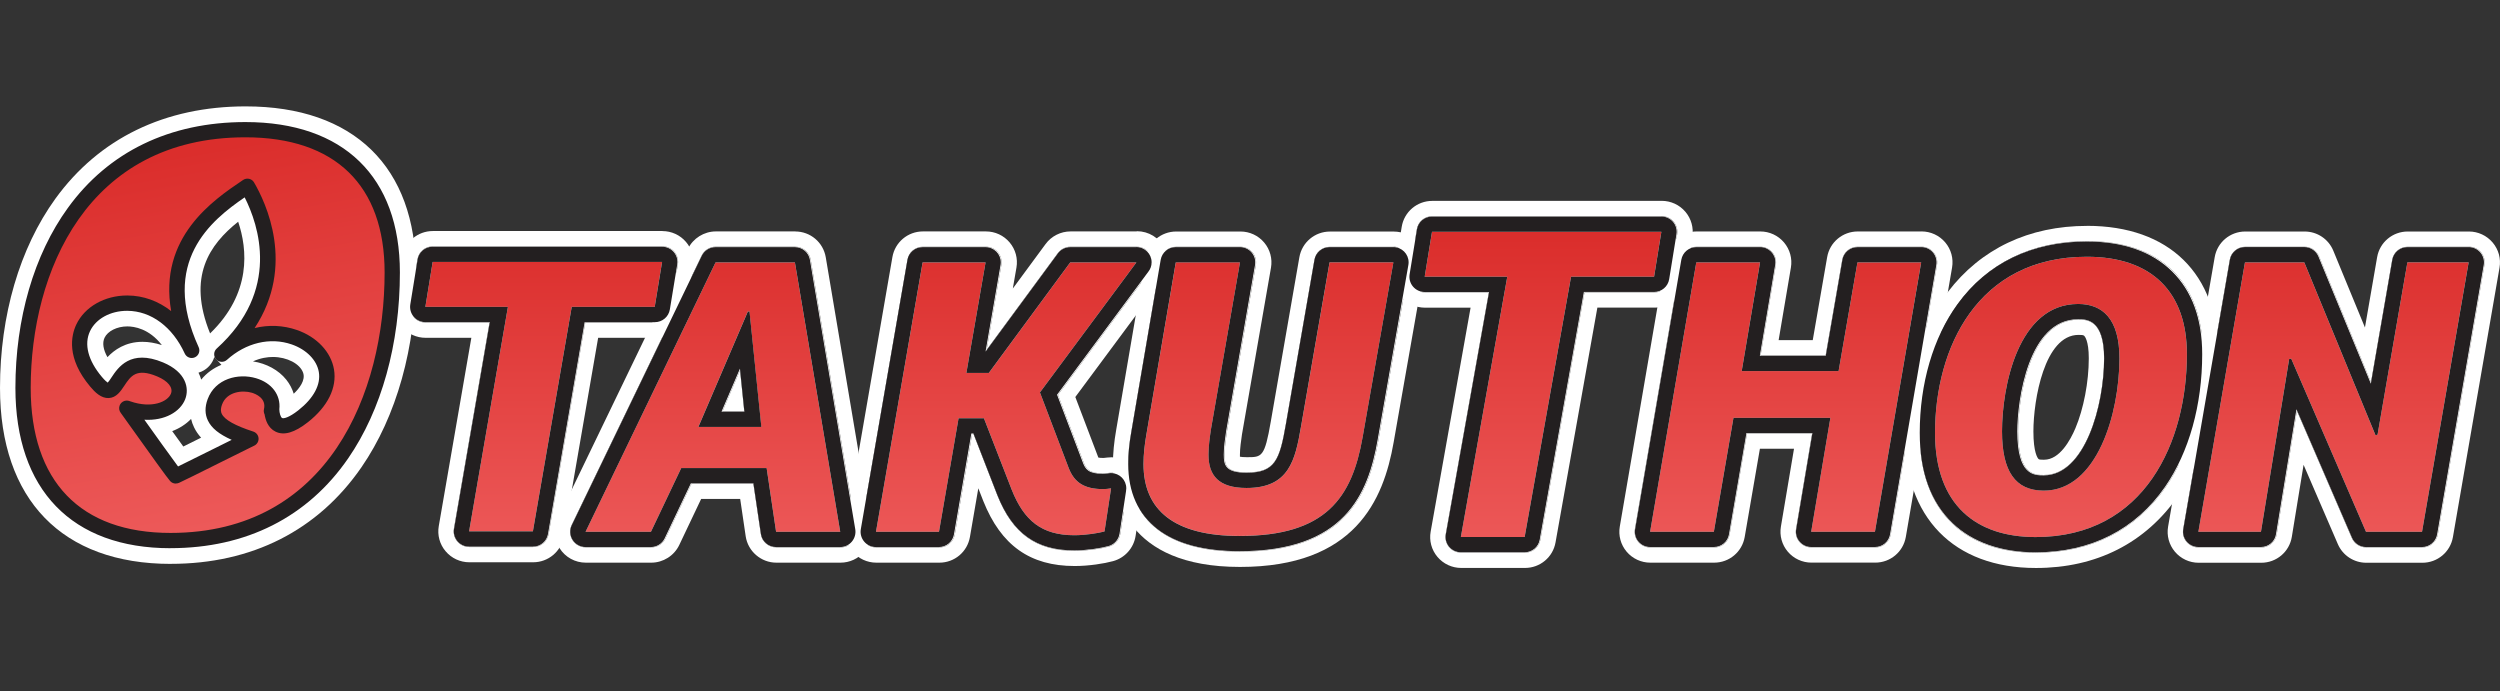
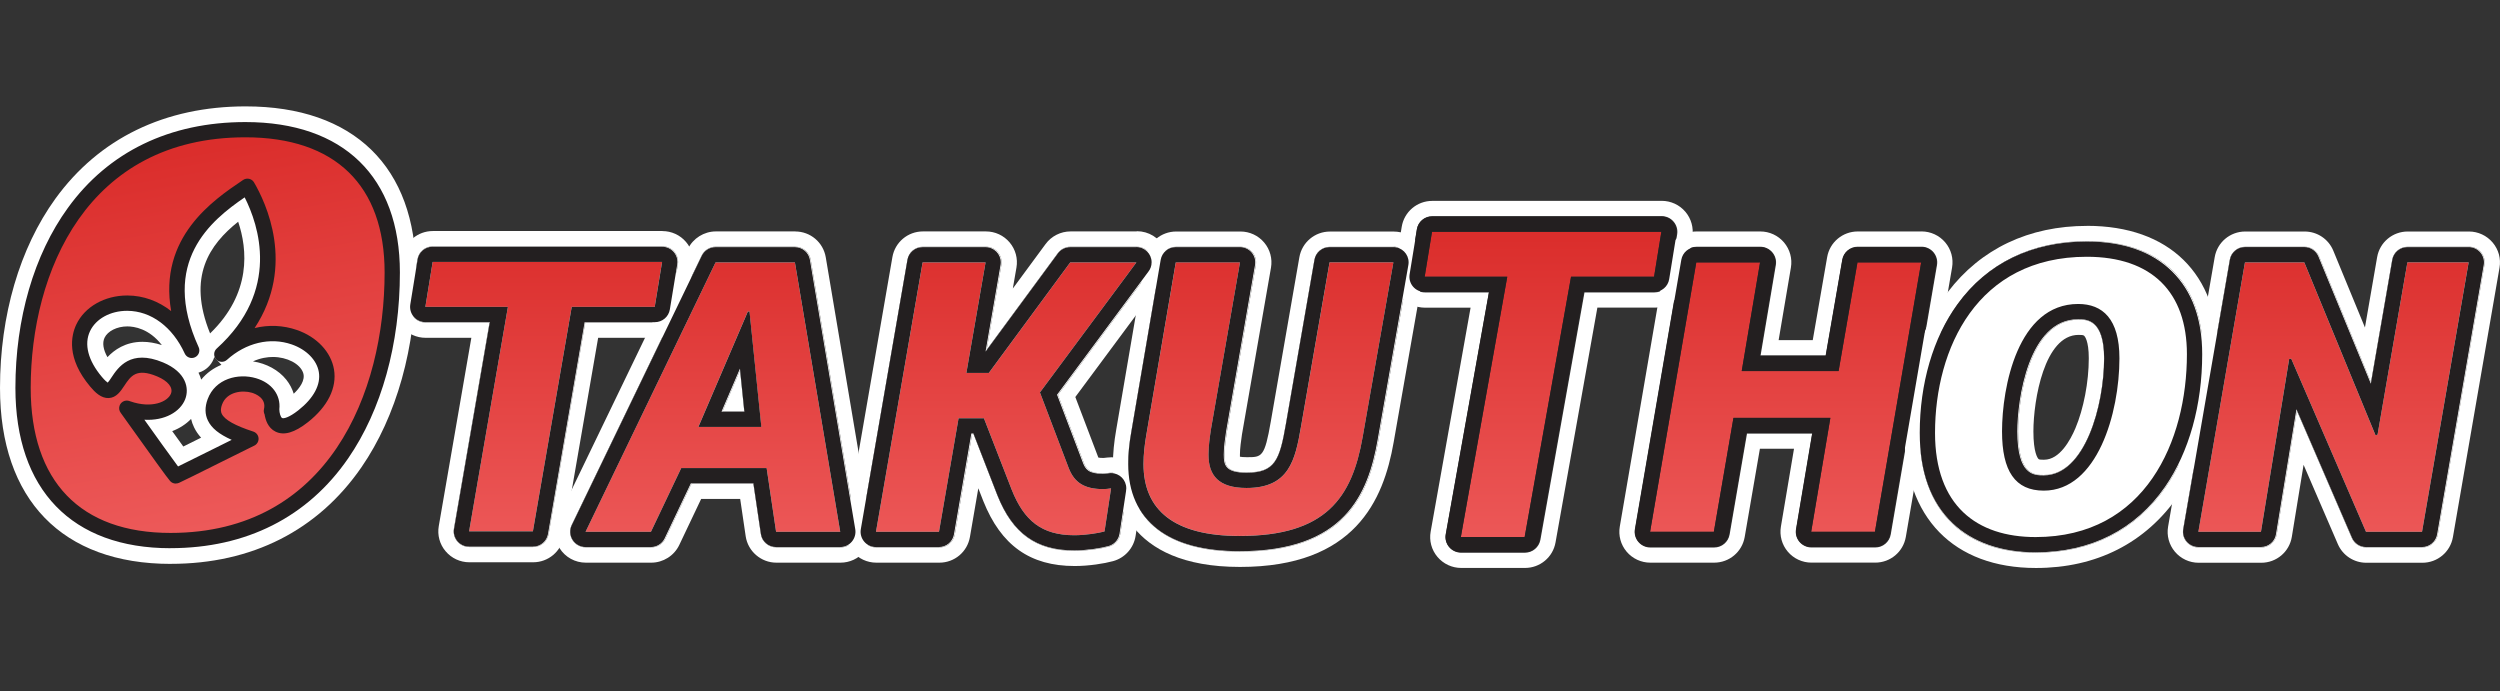
<svg xmlns="http://www.w3.org/2000/svg" width="282" height="78" viewBox="0 0 282 78" fill="none">
  <rect x="0" y="0" width="282" height="78" fill="#333333" stroke="none" />
  <path d="M52.946 61.706C52.424 61.706 51.926 61.475 51.591 61.077C51.256 60.679 51.113 60.153 51.202 59.637L55.222 36.386H48.014C47.492 36.386 46.999 36.16 46.664 35.762C46.329 35.364 46.181 34.844 46.265 34.333L47.088 29.263C47.226 28.408 47.97 27.779 48.837 27.779H74.717C75.239 27.779 75.732 28.005 76.067 28.403C76.402 28.796 76.55 29.322 76.466 29.833L75.633 34.903C75.495 35.757 74.751 36.386 73.884 36.386H66.016L61.888 60.237C61.74 61.087 61.001 61.706 60.139 61.706H52.941H52.946Z" fill="white" />
  <path d="M74.718 27.779C75.24 27.779 75.733 28.005 76.068 28.403C76.403 28.796 76.55 29.322 76.467 29.833L75.634 34.903C75.496 35.757 74.752 36.386 73.885 36.386H66.017L61.889 60.237C61.741 61.087 61.002 61.706 60.139 61.706H52.942C52.419 61.706 51.922 61.475 51.587 61.077C51.252 60.679 51.109 60.153 51.198 59.637L55.218 36.386H48.01C47.488 36.386 46.995 36.16 46.66 35.762C46.325 35.364 46.177 34.843 46.261 34.333L47.084 29.263C47.222 28.408 47.966 27.779 48.833 27.779H74.713M74.713 26.06H48.833C47.108 26.06 45.655 27.293 45.379 28.988L44.556 34.057C44.394 35.069 44.679 36.096 45.345 36.877C46.01 37.658 46.98 38.105 48.01 38.105H53.168L49.493 59.343C49.316 60.359 49.596 61.396 50.266 62.182C50.931 62.973 51.907 63.425 52.942 63.425H60.139C61.844 63.425 63.298 62.207 63.588 60.531L67.471 38.105H73.885C75.609 38.105 77.058 36.877 77.339 35.182L78.171 30.113C78.339 29.101 78.048 28.074 77.383 27.293C76.718 26.512 75.747 26.065 74.718 26.065L74.713 26.06Z" fill="white" />
  <path d="M87.577 61.755C86.695 61.755 85.952 61.111 85.823 60.246L84.981 54.568H78L75.064 60.743C74.768 61.362 74.147 61.755 73.462 61.755H66.087C65.476 61.755 64.91 61.44 64.584 60.929C64.259 60.413 64.225 59.77 64.486 59.22L79.153 28.831C79.448 28.216 80.069 27.828 80.749 27.828H89.696C90.563 27.828 91.302 28.452 91.445 29.302L96.559 59.691C96.647 60.202 96.5 60.728 96.165 61.126C95.83 61.524 95.332 61.75 94.81 61.75H87.573L87.577 61.755ZM83.951 46.388L83.478 41.775L81.503 46.388H83.951Z" fill="white" />
  <path d="M89.701 27.828C90.568 27.828 91.307 28.452 91.45 29.302L96.564 59.691C96.653 60.202 96.505 60.728 96.17 61.126C95.835 61.524 95.337 61.75 94.815 61.75H87.578C86.696 61.75 85.952 61.106 85.824 60.242L84.981 54.563H78L75.064 60.738C74.768 61.357 74.147 61.75 73.463 61.75H66.087C65.477 61.75 64.91 61.435 64.585 60.924C64.26 60.409 64.225 59.765 64.486 59.215L79.153 28.826C79.449 28.212 80.069 27.823 80.749 27.823H89.701M81.503 46.383H83.952L83.479 41.77L81.503 46.383ZM89.701 26.104H80.749C79.414 26.104 78.177 26.88 77.596 28.079L62.929 58.468C62.402 59.554 62.476 60.816 63.121 61.838C63.767 62.86 64.871 63.469 66.082 63.469H73.458C74.803 63.469 76.044 62.688 76.621 61.475L79.089 56.282H83.493L84.114 60.492C84.365 62.192 85.853 63.469 87.573 63.469H94.81C95.84 63.469 96.815 63.017 97.48 62.236C98.145 61.45 98.431 60.418 98.259 59.406L93.145 29.017C92.859 27.332 91.411 26.109 89.696 26.109L89.701 26.104Z" fill="white" />
  <path d="M121.218 62.138C116.922 62.138 114.237 60.217 112.518 55.904L109.813 48.948H109.66L107.704 60.286C107.556 61.136 106.822 61.755 105.955 61.755H98.846C98.324 61.755 97.826 61.524 97.491 61.126C97.156 60.728 97.013 60.202 97.102 59.687L102.364 29.297C102.511 28.447 103.25 27.828 104.113 27.828H111.212C111.734 27.828 112.232 28.059 112.567 28.457C112.902 28.855 113.045 29.386 112.956 29.897L111.296 39.456L119.331 28.546C119.666 28.094 120.198 27.823 120.76 27.823H128.224C128.894 27.823 129.505 28.202 129.805 28.796C130.106 29.391 130.047 30.108 129.648 30.643L119.341 44.536L122.228 52.126C122.519 52.892 122.839 53.398 124.49 53.398C124.623 53.398 124.815 53.374 125.036 53.344L125.13 53.33C125.209 53.32 125.288 53.315 125.362 53.315C125.835 53.315 126.293 53.502 126.628 53.845C127.017 54.243 127.199 54.798 127.115 55.349L126.376 60.207C126.273 60.9 125.766 61.465 125.091 61.647C124.223 61.882 122.642 62.133 121.218 62.133V62.138Z" fill="white" />
  <path d="M128.223 27.828C128.893 27.828 129.504 28.207 129.805 28.801C130.105 29.396 130.046 30.113 129.647 30.648L119.34 44.541L122.228 52.131C122.518 52.897 122.838 53.403 124.489 53.403C124.622 53.403 124.814 53.379 125.036 53.349L125.129 53.335C125.208 53.325 125.287 53.32 125.361 53.32C125.834 53.32 126.292 53.507 126.627 53.85C127.016 54.248 127.199 54.803 127.115 55.354L126.376 60.212C126.272 60.905 125.765 61.47 125.09 61.652C124.223 61.887 122.641 62.138 121.218 62.138C116.921 62.138 114.236 60.217 112.517 55.904L109.812 48.948H109.66L107.704 60.286C107.556 61.136 106.822 61.755 105.955 61.755H98.845C98.323 61.755 97.826 61.524 97.49 61.126C97.156 60.728 97.013 60.202 97.101 59.687L102.363 29.297C102.511 28.448 103.25 27.828 104.112 27.828H111.211C111.734 27.828 112.231 28.059 112.566 28.457C112.901 28.855 113.044 29.386 112.955 29.897L111.295 39.457L119.331 28.546C119.666 28.094 120.198 27.824 120.759 27.824H128.223M128.223 26.104H120.759C119.651 26.104 118.597 26.635 117.941 27.529L114.246 32.545L114.655 30.186C114.833 29.17 114.552 28.133 113.887 27.347C113.222 26.556 112.246 26.104 111.211 26.104H104.112C102.402 26.104 100.954 27.323 100.663 28.998L95.402 59.387C95.224 60.404 95.505 61.44 96.175 62.226C96.84 63.017 97.816 63.469 98.85 63.469H105.96C107.669 63.469 109.118 62.251 109.408 60.571L110.354 55.079L110.916 56.518C112.916 61.524 116.187 63.847 121.227 63.847C122.824 63.847 124.553 63.572 125.553 63.297C126.888 62.934 127.883 61.819 128.095 60.453L128.834 55.594C128.997 54.514 128.637 53.408 127.874 52.627C127.223 51.964 126.312 51.581 125.376 51.581C125.218 51.581 125.06 51.591 124.908 51.61L124.819 51.62C124.686 51.64 124.533 51.659 124.479 51.659C124.179 51.659 123.996 51.635 123.898 51.615C123.883 51.586 123.868 51.546 123.848 51.492L121.296 44.782L131.046 31.641C131.835 30.575 131.958 29.179 131.357 27.995C130.761 26.812 129.563 26.08 128.233 26.08L128.223 26.104Z" fill="white" />
  <path d="M139.864 62.226C128.893 62.226 127.252 56.032 127.252 52.342C127.252 51.266 127.37 50.053 127.602 48.741L130.922 29.302C131.065 28.452 131.804 27.828 132.671 27.828H139.914C140.436 27.828 140.933 28.059 141.268 28.457C141.603 28.855 141.746 29.386 141.658 29.897L138.386 48.712C138.278 49.459 138.13 50.441 138.13 51.276C138.13 52.485 138.307 53.281 140.648 53.281C143.816 53.281 144.343 51.876 145.037 47.857L148.264 29.297C148.412 28.452 149.146 27.833 150.013 27.833H157.206C157.729 27.833 158.226 28.064 158.566 28.462C158.901 28.86 159.044 29.391 158.955 29.906L155.492 49.606C154.403 55.845 151.693 62.231 139.864 62.231V62.226Z" fill="white" />
  <path d="M157.211 27.828C157.733 27.828 158.231 28.059 158.571 28.457C158.906 28.855 159.049 29.386 158.96 29.901L155.496 49.601C154.408 55.84 151.698 62.226 139.869 62.226C128.897 62.226 127.257 56.031 127.257 52.342C127.257 51.266 127.375 50.053 127.606 48.741L130.927 29.302C131.07 28.452 131.809 27.833 132.676 27.833H139.918C140.44 27.833 140.938 28.064 141.273 28.462C141.608 28.86 141.751 29.39 141.662 29.901L138.391 48.717C138.283 49.463 138.135 50.446 138.135 51.281C138.135 52.489 138.312 53.285 140.652 53.285C143.82 53.285 144.347 51.88 145.042 47.862L148.269 29.302C148.417 28.457 149.156 27.838 150.018 27.838H157.211M157.211 26.119H150.018C148.313 26.119 146.865 27.337 146.569 29.012L143.342 47.572C142.648 51.571 142.342 51.571 140.652 51.571C140.268 51.571 140.017 51.546 139.864 51.517C139.864 51.458 139.864 51.379 139.864 51.286C139.864 50.583 139.997 49.665 140.096 48.992L143.367 30.196C143.544 29.179 143.263 28.143 142.598 27.357C141.933 26.566 140.958 26.114 139.923 26.114H132.681C130.971 26.114 129.518 27.332 129.232 29.017L125.912 48.456C125.665 49.856 125.537 51.168 125.537 52.347C125.537 55.835 126.936 63.95 139.874 63.95C152.811 63.95 156.058 56.444 157.201 49.905L160.665 30.206C160.842 29.189 160.566 28.152 159.896 27.362C159.231 26.571 158.25 26.119 157.216 26.119H157.211Z" fill="white" />
-   <path d="M164.812 62.349C164.285 62.349 163.787 62.118 163.452 61.715C163.117 61.313 162.975 60.787 163.068 60.271L167.936 32.992H160.733C160.211 32.992 159.718 32.766 159.383 32.368C159.048 31.975 158.9 31.449 158.984 30.938L159.812 25.868C159.95 25.014 160.693 24.385 161.561 24.385H187.436C187.958 24.385 188.451 24.611 188.786 25.009C189.121 25.402 189.268 25.927 189.185 26.438L188.362 31.508C188.224 32.363 187.48 32.992 186.613 32.992H178.73L173.759 60.89C173.606 61.735 172.872 62.349 172.015 62.349H164.817H164.812Z" fill="white" />
  <path d="M187.436 24.38C187.959 24.38 188.451 24.606 188.786 25.004C189.121 25.397 189.269 25.922 189.185 26.433L188.363 31.503C188.225 32.358 187.481 32.987 186.614 32.987H178.731L173.76 60.885C173.607 61.73 172.873 62.344 172.016 62.344H164.818C164.291 62.344 163.793 62.113 163.458 61.711C163.123 61.308 162.98 60.782 163.074 60.266L167.941 32.987H160.739C160.216 32.987 159.724 32.761 159.389 32.363C159.054 31.97 158.906 31.444 158.99 30.933L159.817 25.863C159.955 25.009 160.699 24.38 161.566 24.38H187.441M187.441 22.66H161.566C159.842 22.66 158.388 23.893 158.113 25.588L157.285 30.658C157.122 31.67 157.408 32.697 158.073 33.478C158.743 34.259 159.714 34.706 160.739 34.706H165.882L161.379 59.967C161.197 60.983 161.473 62.025 162.143 62.816C162.808 63.607 163.788 64.064 164.823 64.064H172.021C173.72 64.064 175.169 62.855 175.464 61.185L180.184 34.701H186.619C188.343 34.701 189.796 33.468 190.072 31.773L190.895 26.703C191.057 25.692 190.772 24.665 190.107 23.884C189.442 23.103 188.471 22.655 187.441 22.655V22.66Z" fill="white" />
-   <path d="M204.336 61.755C203.813 61.755 203.321 61.524 202.981 61.131C202.646 60.733 202.498 60.207 202.587 59.696L204.405 48.908H197.064L195.103 60.291C194.955 61.141 194.221 61.76 193.354 61.76H186.161C185.639 61.76 185.141 61.529 184.806 61.131C184.471 60.733 184.323 60.207 184.412 59.691L189.624 29.302C189.772 28.452 190.506 27.833 191.373 27.833H198.566C199.089 27.833 199.581 28.064 199.921 28.462C200.256 28.86 200.404 29.386 200.315 29.897L198.596 40.09H205.932L207.804 29.297C207.952 28.447 208.691 27.828 209.553 27.828H216.751C217.273 27.828 217.771 28.059 218.106 28.457C218.441 28.855 218.589 29.381 218.5 29.897L213.283 60.286C213.135 61.136 212.401 61.755 211.534 61.755H204.341H204.336Z" fill="white" />
  <path d="M216.746 27.828C217.268 27.828 217.765 28.059 218.1 28.457C218.435 28.855 218.583 29.381 218.494 29.896L213.277 60.286C213.129 61.136 212.395 61.755 211.528 61.755H204.335C203.813 61.755 203.32 61.524 202.98 61.131C202.645 60.733 202.497 60.207 202.586 59.696L204.404 48.908H197.063L195.102 60.291C194.955 61.141 194.221 61.76 193.353 61.76H186.16C185.638 61.76 185.141 61.529 184.806 61.131C184.471 60.733 184.323 60.207 184.412 59.691L189.624 29.302C189.772 28.452 190.506 27.833 191.373 27.833H198.566C199.088 27.833 199.581 28.064 199.921 28.462C200.256 28.86 200.404 29.386 200.315 29.896L198.596 40.09H205.931L207.804 29.297C207.951 28.447 208.69 27.828 209.553 27.828H216.75M216.75 26.109H209.553C207.848 26.109 206.394 27.327 206.104 29.002L204.478 38.366H200.63L202.015 30.177C202.187 29.165 201.901 28.133 201.236 27.347C200.571 26.561 199.596 26.109 198.566 26.109H191.373C189.663 26.109 188.215 27.327 187.924 29.007L182.712 59.397C182.539 60.413 182.82 61.445 183.485 62.231C184.15 63.017 185.126 63.469 186.16 63.469H193.353C195.063 63.469 196.512 62.251 196.802 60.571L198.517 50.618H202.364L200.886 59.401C200.714 60.413 201 61.45 201.665 62.231C202.33 63.017 203.305 63.464 204.335 63.464H211.528C213.238 63.464 214.686 62.246 214.977 60.566L220.194 30.177C220.367 29.16 220.086 28.128 219.421 27.342C218.756 26.556 217.78 26.104 216.746 26.104L216.75 26.109Z" fill="white" />
  <path d="M229.654 62.349C221.318 62.349 216.539 57.422 216.539 48.83C216.539 38.062 222.377 27.195 235.428 27.195C243.735 27.195 248.499 31.842 248.499 39.953C248.499 45.691 247.011 51.011 244.306 54.931C240.956 59.785 235.891 62.349 229.659 62.349H229.654ZM234.458 36.057C228.871 36.057 227.644 45.155 227.644 48.663C227.644 53.575 229.482 53.575 230.58 53.575C235.192 53.575 237.34 45.72 237.34 40.415C237.34 36.057 235.394 36.057 234.458 36.057Z" fill="white" />
  <path d="M235.423 27.195C243.729 27.195 248.493 31.842 248.493 39.953C248.493 45.691 247.006 51.011 244.301 54.931C240.951 59.785 235.886 62.349 229.654 62.349C221.318 62.349 216.539 57.422 216.539 48.83C216.539 38.061 222.377 27.195 235.428 27.195M230.58 53.575C235.191 53.575 237.339 45.72 237.339 40.414C237.339 36.057 235.393 36.057 234.457 36.057C228.87 36.057 227.644 45.155 227.644 48.663C227.644 53.58 229.481 53.58 230.58 53.58M235.428 25.48C228.865 25.48 223.431 28.059 219.717 32.938C216.554 37.094 214.814 42.738 214.814 48.83C214.814 58.37 220.362 64.069 229.654 64.069C236.482 64.069 242.039 61.244 245.72 55.904C248.622 51.699 250.218 46.035 250.218 39.953C250.218 30.889 244.685 25.475 235.423 25.475L235.428 25.48ZM230.58 51.861C230.141 51.861 230.008 51.841 229.939 51.767C229.846 51.669 229.368 51.06 229.368 48.663C229.368 45.111 230.614 37.776 234.457 37.776C234.773 37.776 234.989 37.781 235.093 37.875C235.147 37.924 235.615 38.405 235.615 40.414C235.615 43.082 235.034 46.113 234.103 48.314C233.541 49.635 232.339 51.856 230.58 51.856V51.861Z" fill="white" />
  <path d="M266.924 61.755C266.214 61.755 265.574 61.337 265.293 60.689L259.095 46.344L256.819 60.276C256.681 61.131 255.937 61.76 255.07 61.76H248.01C247.488 61.76 246.99 61.529 246.655 61.131C246.32 60.733 246.177 60.207 246.266 59.691L251.523 29.302C251.671 28.452 252.41 27.833 253.272 27.833H259.962C260.682 27.833 261.332 28.266 261.603 28.929L267.451 43.121L269.845 29.302C269.993 28.452 270.732 27.833 271.594 27.833H278.506C279.029 27.833 279.526 28.064 279.861 28.462C280.196 28.86 280.344 29.386 280.25 29.901L274.994 60.291C274.846 61.141 274.107 61.76 273.245 61.76H266.924V61.755Z" fill="white" />
  <path d="M278.502 27.828C279.024 27.828 279.522 28.059 279.857 28.457C280.192 28.855 280.34 29.381 280.246 29.896L274.989 60.286C274.841 61.136 274.102 61.755 273.24 61.755H266.919C266.21 61.755 265.569 61.337 265.288 60.688L259.091 46.344L256.815 60.276C256.677 61.131 255.933 61.76 255.066 61.76H248.006C247.483 61.76 246.986 61.529 246.651 61.131C246.316 60.733 246.173 60.207 246.262 59.691L251.518 29.302C251.666 28.452 252.405 27.833 253.267 27.833H259.958C260.677 27.833 261.327 28.265 261.598 28.929L267.446 43.121L269.841 29.302C269.989 28.452 270.728 27.833 271.59 27.833H278.502M278.502 26.114H271.59C269.885 26.114 268.432 27.332 268.141 29.007L266.766 36.941L263.195 28.275C262.653 26.964 261.382 26.114 259.958 26.114H253.267C251.558 26.114 250.109 27.332 249.819 29.007L244.562 59.397C244.384 60.413 244.665 61.445 245.33 62.236C246 63.027 246.971 63.479 248.006 63.479H255.066C256.79 63.479 258.243 62.246 258.519 60.551L259.844 52.431L263.707 61.371C264.259 62.654 265.52 63.479 266.919 63.479H273.24C274.95 63.479 276.398 62.261 276.689 60.585L281.946 30.196C282.123 29.179 281.842 28.148 281.172 27.357C280.507 26.571 279.532 26.114 278.497 26.114H278.502Z" fill="white" />
  <path d="M19.267 62.747C7.572 62.747 0.861 55.825 0.861 43.755C0.861 35.747 3.019 28.349 6.941 22.93C11.705 16.338 18.888 12.86 27.712 12.86C39.368 12.86 46.054 19.374 46.054 30.736C46.054 38.985 43.926 46.619 40.053 52.224C35.309 59.107 28.116 62.742 19.263 62.742L19.267 62.747ZM18.016 48.142C18.829 49.277 19.755 50.569 20.406 51.463C21.401 50.971 22.805 50.269 23.948 49.699C24.041 49.655 24.13 49.611 24.214 49.566C23.48 49.056 22.982 48.486 22.667 47.837C22.209 46.889 22.184 45.843 22.598 44.718C23.322 42.763 25.184 41.544 27.466 41.544C29.151 41.544 30.707 42.227 31.619 43.367C32.23 44.128 32.52 45.052 32.466 46.025C32.639 45.921 32.855 45.774 33.117 45.563C34.057 44.821 35.55 43.342 35.003 41.76C34.526 40.395 32.752 39.402 30.781 39.402C29.648 39.402 27.939 39.727 26.239 41.259L23.859 38.636C29.993 33.099 28.658 26.91 27.264 23.623C23.672 26.237 19.479 30.481 23.273 38.778C23.677 39.668 23.283 40.714 22.396 41.122C22.16 41.23 21.908 41.279 21.662 41.279C20.987 41.279 20.346 40.896 20.046 40.242C18.277 36.366 15.484 35.949 14.365 35.949C12.858 35.949 11.508 36.666 11.01 37.727C10.503 38.813 10.877 40.228 12.07 41.721C12.73 40.768 13.873 39.407 16.065 39.407C16.903 39.407 17.79 39.609 18.775 40.021C21.578 41.195 22.253 43.234 21.948 44.747C21.603 46.462 20.056 47.749 18.016 48.132V48.142Z" fill="white" />
-   <path d="M19.268 63.607C7.021 63.607 0 56.37 0 43.75C0 35.566 2.217 27.991 6.242 22.42C11.179 15.606 18.598 12 27.713 12C39.916 12 46.917 18.828 46.917 30.737C46.917 39.157 44.734 46.963 40.769 52.711C35.852 59.834 28.417 63.602 19.268 63.602V63.607ZM27.713 13.719C19.175 13.719 12.238 17.075 7.641 23.432C3.823 28.708 1.724 35.924 1.724 43.755C1.724 55.28 8.119 61.887 19.268 61.887C27.826 61.887 34.768 58.38 39.345 51.743C43.114 46.275 45.193 38.818 45.193 30.741C45.193 19.924 38.822 13.724 27.713 13.724V13.719ZM20.406 52.322C20.14 52.322 19.874 52.2 19.707 51.969C19.052 51.075 18.125 49.778 17.312 48.643C17.14 48.402 17.105 48.093 17.214 47.823C17.322 47.552 17.564 47.351 17.854 47.297C19.584 46.973 20.825 45.931 21.096 44.59C21.214 44.015 21.362 42.05 18.436 40.827C17.559 40.459 16.78 40.282 16.061 40.282C14.351 40.282 13.44 41.264 12.775 42.227C12.622 42.453 12.366 42.591 12.095 42.6C11.809 42.61 11.563 42.487 11.391 42.276C9.986 40.518 9.568 38.779 10.223 37.383C10.858 36.023 12.524 35.104 14.361 35.104C15.647 35.104 18.85 35.571 20.825 39.904C21.027 40.346 21.584 40.557 22.032 40.355C22.49 40.149 22.692 39.609 22.485 39.152C18.456 30.329 22.993 25.677 26.757 22.945C26.969 22.793 27.24 22.744 27.496 22.813C27.747 22.881 27.959 23.063 28.058 23.304C29.472 26.62 30.895 32.937 25.067 38.695L26.328 40.085C28.008 38.833 29.649 38.553 30.782 38.553C33.147 38.553 35.216 39.761 35.817 41.49C36.354 43.038 35.586 44.723 33.649 46.251C33.388 46.457 33.137 46.634 32.91 46.771C32.639 46.938 32.295 46.938 32.019 46.771C31.743 46.609 31.585 46.305 31.6 45.985C31.639 45.224 31.413 44.507 30.94 43.912C30.191 42.974 28.89 42.414 27.462 42.414C25.555 42.414 23.998 43.416 23.402 45.022C23.067 45.931 23.077 46.732 23.436 47.469C23.693 47.995 24.106 48.451 24.703 48.869C24.954 49.041 25.092 49.336 25.067 49.64C25.043 49.945 24.86 50.21 24.589 50.348L24.323 50.48C23.18 51.05 21.776 51.753 20.776 52.244C20.653 52.303 20.525 52.332 20.392 52.332L20.406 52.322ZM19.426 48.633C19.86 49.237 20.293 49.837 20.677 50.367C21.303 50.058 22.008 49.704 22.683 49.37C22.357 49.011 22.096 48.628 21.894 48.211C21.742 47.901 21.628 47.582 21.554 47.253C20.993 47.837 20.268 48.309 19.426 48.633ZM28.526 40.763C30.053 40.999 31.418 41.736 32.295 42.831C32.679 43.313 32.96 43.848 33.132 44.413C33.768 43.809 34.487 42.89 34.191 42.045C33.837 41.029 32.373 40.267 30.782 40.267C30.181 40.267 29.388 40.375 28.526 40.768V40.763ZM22.392 42.045C22.52 42.301 22.623 42.561 22.697 42.822C23.294 42.085 24.072 41.52 24.974 41.151L24.175 40.272C23.963 40.974 23.461 41.584 22.742 41.908C22.623 41.962 22.505 42.006 22.387 42.041L22.392 42.045ZM14.361 36.818C13.199 36.818 12.144 37.349 11.79 38.105C11.524 38.68 11.642 39.437 12.12 40.287C12.878 39.481 14.14 38.557 16.066 38.557C16.766 38.557 17.49 38.68 18.258 38.926C16.815 37.059 15.125 36.818 14.361 36.818ZM26.865 25.009C23.628 27.598 21.096 31.189 23.698 37.609C28.402 33.065 27.91 28.108 26.865 25.009Z" fill="white" />
+   <path d="M19.268 63.607C7.021 63.607 0 56.37 0 43.75C0 35.566 2.217 27.991 6.242 22.42C11.179 15.606 18.598 12 27.713 12C39.916 12 46.917 18.828 46.917 30.737C46.917 39.157 44.734 46.963 40.769 52.711C35.852 59.834 28.417 63.602 19.268 63.602V63.607ZM27.713 13.719C19.175 13.719 12.238 17.075 7.641 23.432C3.823 28.708 1.724 35.924 1.724 43.755C1.724 55.28 8.119 61.887 19.268 61.887C27.826 61.887 34.768 58.38 39.345 51.743C43.114 46.275 45.193 38.818 45.193 30.741C45.193 19.924 38.822 13.724 27.713 13.724V13.719ZM20.406 52.322C20.14 52.322 19.874 52.2 19.707 51.969C19.052 51.075 18.125 49.778 17.312 48.643C17.14 48.402 17.105 48.093 17.214 47.823C17.322 47.552 17.564 47.351 17.854 47.297C19.584 46.973 20.825 45.931 21.096 44.59C21.214 44.015 21.362 42.05 18.436 40.827C17.559 40.459 16.78 40.282 16.061 40.282C14.351 40.282 13.44 41.264 12.775 42.227C12.622 42.453 12.366 42.591 12.095 42.6C11.809 42.61 11.563 42.487 11.391 42.276C9.986 40.518 9.568 38.779 10.223 37.383C10.858 36.023 12.524 35.104 14.361 35.104C15.647 35.104 18.85 35.571 20.825 39.904C21.027 40.346 21.584 40.557 22.032 40.355C22.49 40.149 22.692 39.609 22.485 39.152C18.456 30.329 22.993 25.677 26.757 22.945C26.969 22.793 27.24 22.744 27.496 22.813C27.747 22.881 27.959 23.063 28.058 23.304C29.472 26.62 30.895 32.937 25.067 38.695L26.328 40.085C28.008 38.833 29.649 38.553 30.782 38.553C33.147 38.553 35.216 39.761 35.817 41.49C36.354 43.038 35.586 44.723 33.649 46.251C33.388 46.457 33.137 46.634 32.91 46.771C32.639 46.938 32.295 46.938 32.019 46.771C31.743 46.609 31.585 46.305 31.6 45.985C31.639 45.224 31.413 44.507 30.94 43.912C30.191 42.974 28.89 42.414 27.462 42.414C25.555 42.414 23.998 43.416 23.402 45.022C23.067 45.931 23.077 46.732 23.436 47.469C23.693 47.995 24.106 48.451 24.703 48.869C24.954 49.041 25.092 49.336 25.067 49.64C25.043 49.945 24.86 50.21 24.589 50.348L24.323 50.48C23.18 51.05 21.776 51.753 20.776 52.244C20.653 52.303 20.525 52.332 20.392 52.332L20.406 52.322ZM19.426 48.633C19.86 49.237 20.293 49.837 20.677 50.367C21.303 50.058 22.008 49.704 22.683 49.37C22.357 49.011 22.096 48.628 21.894 48.211C21.742 47.901 21.628 47.582 21.554 47.253C20.993 47.837 20.268 48.309 19.426 48.633ZM28.526 40.763C30.053 40.999 31.418 41.736 32.295 42.831C32.679 43.313 32.96 43.848 33.132 44.413C33.768 43.809 34.487 42.89 34.191 42.045C33.837 41.029 32.373 40.267 30.782 40.267C30.181 40.267 29.388 40.375 28.526 40.768V40.763M22.392 42.045C22.52 42.301 22.623 42.561 22.697 42.822C23.294 42.085 24.072 41.52 24.974 41.151L24.175 40.272C23.963 40.974 23.461 41.584 22.742 41.908C22.623 41.962 22.505 42.006 22.387 42.041L22.392 42.045ZM14.361 36.818C13.199 36.818 12.144 37.349 11.79 38.105C11.524 38.68 11.642 39.437 12.12 40.287C12.878 39.481 14.14 38.557 16.066 38.557C16.766 38.557 17.49 38.68 18.258 38.926C16.815 37.059 15.125 36.818 14.361 36.818ZM26.865 25.009C23.628 27.598 21.096 31.189 23.698 37.609C28.402 33.065 27.91 28.108 26.865 25.009Z" fill="white" />
  <path d="M48.803 29.548H74.683L73.851 34.618H64.49L60.11 59.937H52.912L57.292 34.618H47.98L48.803 29.548Z" fill="url(#paint0_linear_368_14171)" />
  <path d="M74.684 29.548L73.851 34.618H64.49L60.111 59.937H52.913L57.293 34.618H47.981L48.804 29.548H74.684ZM74.684 27.828H48.804C47.956 27.828 47.237 28.442 47.104 29.273L46.281 34.343C46.203 34.839 46.34 35.349 46.671 35.733C46.996 36.116 47.479 36.337 47.986 36.337H55.248L51.218 59.647C51.129 60.148 51.272 60.659 51.597 61.047C51.922 61.435 52.405 61.661 52.918 61.661H60.116C60.953 61.661 61.672 61.057 61.815 60.237L65.949 36.342H73.861C74.709 36.342 75.428 35.733 75.561 34.898L76.394 29.828C76.477 29.332 76.334 28.821 76.004 28.438C75.679 28.054 75.196 27.833 74.689 27.833L74.684 27.828Z" fill="#231F20" />
  <path d="M66.047 59.986L80.714 29.597H89.665L94.779 59.986H87.542L86.478 52.799H76.841L73.427 59.986H66.052H66.047ZM78.773 48.157H85.872L84.537 35.138H84.355L78.773 48.157Z" fill="url(#paint1_linear_368_14171)" />
  <path d="M89.665 29.597L94.779 59.986H87.542L86.477 52.799H76.841L73.427 59.986H66.051L80.718 29.597H89.67M78.782 48.157H85.881L84.546 35.138H84.359L78.777 48.157M89.665 27.877H80.713C80.053 27.877 79.447 28.256 79.161 28.85L64.494 59.239C64.238 59.77 64.273 60.399 64.588 60.9C64.903 61.401 65.455 61.706 66.046 61.706H73.422C74.087 61.706 74.693 61.322 74.978 60.723L77.93 54.518H84.985L85.832 60.237C85.955 61.082 86.684 61.706 87.537 61.706H94.774C95.281 61.706 95.764 61.484 96.089 61.096C96.415 60.708 96.557 60.202 96.474 59.701L91.36 29.312C91.222 28.482 90.502 27.877 89.66 27.877H89.665ZM81.388 46.437L83.467 41.584L83.965 46.437H81.383H81.388Z" fill="#231F20" />
  <path d="M110.989 47.184H108.127L105.92 59.986H98.811L104.072 29.597H111.172L109.009 42.065H111.541L120.725 29.597H128.189L117.305 44.266L120.537 52.76C121.183 54.455 122.336 55.172 124.454 55.172C124.735 55.172 125.011 55.133 125.331 55.088L124.592 59.947C123.947 60.124 122.518 60.374 121.183 60.374C117.498 60.374 115.512 58.724 114.128 55.255L110.989 47.184Z" fill="url(#paint2_linear_368_14171)" />
  <path d="M128.188 29.597L117.304 44.266L120.536 52.76C121.182 54.455 122.335 55.172 124.453 55.172C124.734 55.172 125.01 55.133 125.33 55.088L124.591 59.947C123.946 60.124 122.517 60.374 121.182 60.374C117.497 60.374 115.511 58.724 114.127 55.255L110.988 47.184H108.126L105.919 59.986H98.81L104.071 29.597H111.171L109.008 42.065H111.54L120.724 29.597H128.188ZM128.188 27.878H120.719C120.172 27.878 119.655 28.138 119.329 28.58L111.171 39.658L112.851 29.96C112.875 29.843 112.89 29.72 112.89 29.597C112.89 28.649 112.122 27.878 111.166 27.878H104.061C103.224 27.878 102.505 28.482 102.362 29.302L97.1 59.691C97.011 60.193 97.154 60.703 97.479 61.092C97.805 61.48 98.287 61.706 98.8 61.706H105.909C106.747 61.706 107.466 61.101 107.609 60.276L109.57 48.898H109.801L112.511 55.869C114.23 60.173 116.9 62.084 121.172 62.084C122.596 62.084 124.172 61.833 125.034 61.597C125.695 61.421 126.182 60.87 126.286 60.197L127.015 55.413C127.035 55.304 127.045 55.196 127.045 55.083C127.045 54.135 126.281 53.369 125.33 53.364C125.33 53.364 125.32 53.364 125.315 53.364C125.301 53.364 125.281 53.364 125.266 53.364C125.197 53.364 125.128 53.374 125.059 53.384L124.995 53.394C124.773 53.423 124.581 53.447 124.438 53.447C122.753 53.447 122.433 52.932 122.133 52.141L119.236 44.526L129.533 30.648C129.764 30.358 129.902 29.99 129.902 29.587C129.902 28.639 129.134 27.868 128.178 27.868L128.188 27.878Z" fill="#231F20" />
  <path d="M136.602 48.412C136.464 49.336 136.321 50.348 136.321 51.276C136.321 53.605 137.435 55.044 140.612 55.044C145.416 55.044 146.101 51.91 146.751 48.152L149.978 29.592H157.176L153.712 49.291C152.515 56.14 149.569 60.453 139.829 60.453C132.449 60.453 128.99 57.535 128.99 52.332C128.99 51.232 129.128 50.087 129.31 49.041L132.631 29.592H139.873L136.602 48.407V48.412Z" fill="url(#paint3_linear_368_14171)" />
  <path d="M157.172 29.597L153.708 49.296C152.511 56.145 149.565 60.458 139.825 60.458C132.445 60.458 128.986 57.54 128.986 52.337C128.986 51.237 129.124 50.092 129.306 49.046L132.627 29.597H139.869L136.598 48.412C136.46 49.336 136.317 50.348 136.317 51.276C136.317 53.605 137.43 55.044 140.608 55.044C145.412 55.044 146.097 51.91 146.747 48.152L149.974 29.592H157.172M157.172 27.873H149.974C149.136 27.873 148.417 28.472 148.274 29.297L145.047 47.857C144.348 51.905 143.815 53.325 140.608 53.325C138.229 53.325 138.041 52.475 138.041 51.276C138.041 50.446 138.184 49.468 138.302 48.682L141.569 29.887C141.658 29.386 141.515 28.875 141.19 28.487C140.864 28.099 140.377 27.873 139.869 27.873H132.627C131.784 27.873 131.07 28.477 130.927 29.302L127.607 48.751C127.375 50.048 127.262 51.257 127.262 52.332C127.262 55.521 128.38 58.001 130.582 59.701C132.706 61.337 135.814 62.172 139.825 62.172C151.619 62.172 154.319 55.81 155.403 49.586L158.852 29.96C158.876 29.843 158.891 29.72 158.891 29.592C158.891 28.644 158.123 27.873 157.167 27.873H157.172Z" fill="#231F20" />
  <path d="M161.526 26.148H187.401L186.578 31.218H177.213L171.98 60.576H164.782L170.02 31.218H160.703L161.531 26.148H161.526Z" fill="url(#paint4_linear_368_14171)" />
  <path d="M187.402 26.148L186.579 31.218H177.213L171.981 60.576H164.783L170.02 31.218H160.704L161.531 26.148H187.407M187.407 24.429H161.531C160.684 24.429 159.965 25.038 159.832 25.873L159.004 30.943C158.925 31.439 159.063 31.95 159.393 32.333C159.723 32.717 160.201 32.938 160.709 32.938H167.966L163.088 60.276C163 60.777 163.138 61.293 163.463 61.681C163.793 62.069 164.276 62.295 164.783 62.295H171.981C172.819 62.295 173.533 61.696 173.681 60.876L178.662 32.933H186.584C187.431 32.933 188.151 32.319 188.284 31.488L189.106 26.419C189.185 25.922 189.047 25.412 188.717 25.028C188.392 24.645 187.909 24.424 187.402 24.424L187.407 24.429Z" fill="#231F20" />
  <path d="M216.709 29.597L211.492 59.986H204.299L206.466 47.135H195.534L193.322 59.986H186.129L191.341 29.597H198.534L196.465 41.854H207.393L209.521 29.597H216.719H216.709Z" fill="url(#paint5_linear_368_14171)" />
  <path d="M216.71 29.597L211.493 59.986H204.3L206.467 47.135H195.535L193.323 59.986H186.13L191.342 29.597H198.535L196.466 41.854H207.394L209.522 29.597H216.72M216.72 27.878H209.522C208.684 27.878 207.965 28.482 207.822 29.302L205.945 40.134H198.511L200.23 29.951C200.255 29.838 200.27 29.715 200.27 29.592C200.27 28.644 199.501 27.873 198.545 27.873H191.352C190.51 27.873 189.795 28.477 189.652 29.302L184.44 59.691C184.356 60.193 184.494 60.703 184.819 61.092C185.149 61.48 185.627 61.701 186.14 61.701H193.333C194.17 61.701 194.89 61.096 195.032 60.271L196.998 48.849H204.438L202.61 59.696C202.526 60.197 202.664 60.703 202.994 61.092C203.324 61.48 203.802 61.701 204.309 61.701H211.502C212.345 61.701 213.059 61.096 213.202 60.271L218.42 29.882C218.503 29.381 218.365 28.87 218.04 28.482C217.71 28.094 217.232 27.873 216.72 27.873V27.878Z" fill="#231F20" />
-   <path d="M218.271 48.83C218.271 39.319 223.016 28.963 235.387 28.963C242.757 28.963 246.684 32.977 246.684 39.953C246.684 49.719 242.023 60.581 229.618 60.581C222.976 60.581 218.271 57.039 218.271 48.83ZM239.072 40.415C239.072 35.979 237.18 34.289 234.416 34.289C227.583 34.289 225.829 43.711 225.829 48.658C225.829 53.138 227.307 55.339 230.539 55.339C236.574 55.339 239.072 46.59 239.072 40.41V40.415Z" fill="url(#paint6_linear_368_14171)" />
  <path d="M235.387 28.963C242.757 28.963 246.684 32.977 246.684 39.953C246.684 49.719 242.023 60.581 229.617 60.581C222.976 60.581 218.271 57.039 218.271 48.83C218.271 39.319 223.016 28.963 235.387 28.963ZM230.539 55.344C236.574 55.344 239.072 46.595 239.072 40.414C239.072 35.978 237.18 34.288 234.416 34.288C227.583 34.288 225.829 43.711 225.829 48.663C225.829 53.143 227.307 55.344 230.539 55.344ZM235.387 27.244C229.189 27.244 224.144 29.69 220.794 34.323C218.054 38.106 216.547 43.259 216.547 48.83C216.547 53.246 217.798 56.675 220.262 59.023C222.508 61.165 225.745 62.3 229.617 62.3C235.835 62.3 240.885 59.741 244.225 54.902C246.925 50.991 248.408 45.681 248.408 39.953C248.408 35.983 247.265 32.839 245.013 30.619C242.742 28.379 239.5 27.244 235.387 27.244ZM230.539 53.624C229.42 53.624 227.553 53.624 227.553 48.663C227.553 45.145 228.785 36.008 234.416 36.008C235.367 36.008 237.347 36.008 237.347 40.414C237.347 45.74 235.185 53.624 230.539 53.624Z" fill="#231F20" />
  <path d="M278.461 29.597L273.204 59.986H266.883L258.449 40.459L258.217 40.498L255.035 59.986H247.975L253.231 29.597H259.922L267.952 49.085L268.184 49.041L271.554 29.592H278.466L278.461 29.597Z" fill="url(#paint7_linear_368_14171)" />
  <path d="M278.462 29.597L273.205 59.986H266.884L258.45 40.459L258.218 40.498L255.036 59.986H247.976L253.232 29.597H259.923L267.953 49.085L268.185 49.041L271.555 29.592H278.467M278.467 27.873H271.555C270.717 27.873 269.998 28.477 269.855 29.297L267.431 43.283L261.519 28.934C261.253 28.29 260.622 27.868 259.923 27.868H253.232C252.395 27.868 251.675 28.472 251.533 29.297L246.276 59.687C246.187 60.188 246.33 60.699 246.655 61.087C246.985 61.475 247.463 61.701 247.976 61.701H255.036C255.883 61.701 256.602 61.092 256.735 60.256L259.041 46.162L265.308 60.664C265.579 61.293 266.204 61.706 266.889 61.706H273.21C274.048 61.706 274.767 61.101 274.91 60.276L280.167 29.887C280.255 29.386 280.112 28.875 279.787 28.487C279.457 28.099 278.979 27.873 278.467 27.873Z" fill="#231F20" />
  <path d="M2.6 43.75C2.6 29.808 9.566 14.628 27.677 14.628C38.505 14.628 44.245 20.514 44.245 30.736C44.245 45.047 37.417 60.974 19.232 60.974C9.497 60.974 2.6 55.771 2.6 43.75ZM30.642 46.172C30.642 46.172 30.603 49.773 34.18 46.948C41.673 41.043 31.756 33.856 25.011 39.948C32.894 32.834 29.972 24.556 27.888 21.01C24.154 23.53 16.587 28.501 21.617 39.515C17.069 29.558 4.211 35.197 10.827 43.057C13.783 46.57 12.443 39.314 18.045 41.657C22.533 43.534 19.385 47.886 14.291 46.039C14.306 46.039 19.365 53.177 19.823 53.683C20.543 53.374 28.243 49.488 28.288 49.503C24.691 48.328 23.548 47.15 24.223 45.322C25.44 42.021 31.342 43.072 30.593 46.354" fill="url(#paint8_linear_368_14171)" />
  <path d="M19.233 61.838C8.113 61.838 1.738 55.245 1.738 43.755C1.738 35.939 3.837 28.727 7.65 23.461C12.232 17.119 19.159 13.769 27.677 13.769C38.753 13.769 45.108 19.953 45.108 30.737C45.108 38.803 43.034 46.251 39.27 51.708C34.703 58.331 27.771 61.833 19.233 61.833V61.838ZM27.677 15.488C9.803 15.488 3.463 30.712 3.463 43.75C3.463 54.302 9.064 60.114 19.233 60.114C37.058 60.114 43.384 44.285 43.384 30.737C43.384 20.902 37.807 15.488 27.677 15.488ZM19.829 54.548C19.588 54.548 19.356 54.45 19.189 54.263C18.883 53.924 17.179 51.556 14.528 47.842C14.045 47.164 13.7 46.683 13.626 46.58C13.454 46.364 13.39 46.069 13.479 45.789C13.617 45.352 14.075 45.096 14.523 45.214C14.587 45.234 14.641 45.243 14.691 45.268C17.129 46.118 18.923 45.317 19.282 44.403C19.553 43.721 18.952 42.974 17.726 42.458C15.37 41.471 14.745 42.424 14.016 43.519C13.602 44.143 13.134 44.85 12.281 44.9C11.414 44.949 10.705 44.241 10.183 43.617C7.458 40.38 8.025 37.845 8.601 36.617C9.542 34.618 11.794 33.331 14.341 33.331C14.356 33.331 14.37 33.331 14.385 33.331C16.178 33.34 17.868 33.964 19.307 35.089C17.849 26.767 24.071 22.562 27.318 20.371L27.426 20.297C27.623 20.165 27.87 20.12 28.101 20.17C28.333 20.224 28.535 20.366 28.653 20.573C29.978 22.832 33.368 29.931 28.722 37.005C30.298 36.622 31.934 36.686 33.486 37.221C35.737 37.997 37.339 39.702 37.674 41.667C38.023 43.735 36.979 45.853 34.733 47.621C33.23 48.805 32.028 49.159 31.077 48.687C30.224 48.27 29.939 47.351 29.845 46.737C29.756 46.565 29.727 46.364 29.776 46.157C30.067 44.895 28.801 44.418 28.407 44.3C27.332 43.981 25.584 44.182 25.052 45.617C24.84 46.197 24.928 46.501 25.017 46.683C25.342 47.356 26.505 48.009 28.574 48.682C29.027 48.83 29.274 49.311 29.126 49.763C29.042 50.023 28.845 50.215 28.609 50.303C28.343 50.426 26.628 51.281 25.111 52.038C22.465 53.359 20.558 54.307 20.184 54.469C20.076 54.518 19.957 54.538 19.844 54.538L19.829 54.548ZM16.282 47.341C17.405 48.918 19.263 51.512 20.085 52.617C21.021 52.16 22.815 51.266 24.327 50.515C25.056 50.151 25.648 49.856 26.135 49.616C24.697 48.972 23.864 48.289 23.455 47.444C23.105 46.727 23.096 45.916 23.421 45.032C24.283 42.699 26.879 42.07 28.884 42.664C30.668 43.19 31.683 44.566 31.51 46.152C31.51 46.162 31.51 46.172 31.51 46.182C31.51 46.56 31.648 47.066 31.826 47.154C31.978 47.228 32.56 47.14 33.654 46.28C35.383 44.919 36.206 43.382 35.964 41.962C35.737 40.616 34.565 39.427 32.91 38.852C30.471 38.007 27.736 38.661 25.598 40.591C25.244 40.911 24.697 40.881 24.381 40.532C24.061 40.179 24.091 39.638 24.441 39.319C31.698 32.766 29.165 25.352 27.599 22.262C23.825 24.851 18.006 29.518 22.411 39.167C22.608 39.599 22.416 40.11 21.982 40.306C21.549 40.503 21.036 40.311 20.839 39.879C19.465 36.877 17.046 35.074 14.365 35.06H14.331C12.449 35.06 10.813 35.959 10.153 37.359C9.458 38.833 9.936 40.67 11.498 42.522C11.843 42.93 12.055 43.097 12.153 43.16C12.272 43.038 12.449 42.767 12.572 42.581C13.321 41.451 14.715 39.348 18.391 40.881C21.007 41.977 21.371 43.804 20.888 45.037C20.332 46.452 18.583 47.479 16.292 47.346L16.282 47.341Z" fill="#231F20" />
  <defs>
    <linearGradient id="paint0_linear_368_14171" x1="61.332" y1="26.915" x2="61.332" y2="62.727" gradientUnits="userSpaceOnUse">
      <stop stop-color="#DB2E2C" />
      <stop offset="1" stop-color="#ED5A5A" />
    </linearGradient>
    <linearGradient id="paint1_linear_368_14171" x1="80.413" y1="26.915" x2="80.413" y2="62.732" gradientUnits="userSpaceOnUse">
      <stop stop-color="#DB2E2C" />
      <stop offset="1" stop-color="#ED5A5A" />
    </linearGradient>
    <linearGradient id="paint2_linear_368_14171" x1="113.502" y1="26.915" x2="113.502" y2="62.727" gradientUnits="userSpaceOnUse">
      <stop stop-color="#DB2E2C" />
      <stop offset="1" stop-color="#ED5A5A" />
    </linearGradient>
    <linearGradient id="paint3_linear_368_14171" x1="143.081" y1="26.915" x2="143.081" y2="62.727" gradientUnits="userSpaceOnUse">
      <stop stop-color="#DB2E2C" />
      <stop offset="1" stop-color="#ED5A5A" />
    </linearGradient>
    <linearGradient id="paint4_linear_368_14171" x1="174.05" y1="26.915" x2="174.05" y2="62.727" gradientUnits="userSpaceOnUse">
      <stop stop-color="#DB2E2C" />
      <stop offset="1" stop-color="#ED5A5A" />
    </linearGradient>
    <linearGradient id="paint5_linear_368_14171" x1="201.416" y1="26.915" x2="201.416" y2="62.732" gradientUnits="userSpaceOnUse">
      <stop stop-color="#DB2E2C" />
      <stop offset="1" stop-color="#ED5A5A" />
    </linearGradient>
    <linearGradient id="paint6_linear_368_14171" x1="232.48" y1="26.915" x2="232.48" y2="62.728" gradientUnits="userSpaceOnUse">
      <stop stop-color="#DB2E2C" />
      <stop offset="1" stop-color="#ED5A5A" />
    </linearGradient>
    <linearGradient id="paint7_linear_368_14171" x1="263.218" y1="26.915" x2="263.218" y2="62.732" gradientUnits="userSpaceOnUse">
      <stop stop-color="#DB2E2C" />
      <stop offset="1" stop-color="#ED5A5A" />
    </linearGradient>
    <linearGradient id="paint8_linear_368_14171" x1="19.937" y1="17.458" x2="27.286" y2="59.713" gradientUnits="userSpaceOnUse">
      <stop stop-color="#DB2E2C" />
      <stop offset="1" stop-color="#ED5A5A" />
    </linearGradient>
  </defs>
</svg>